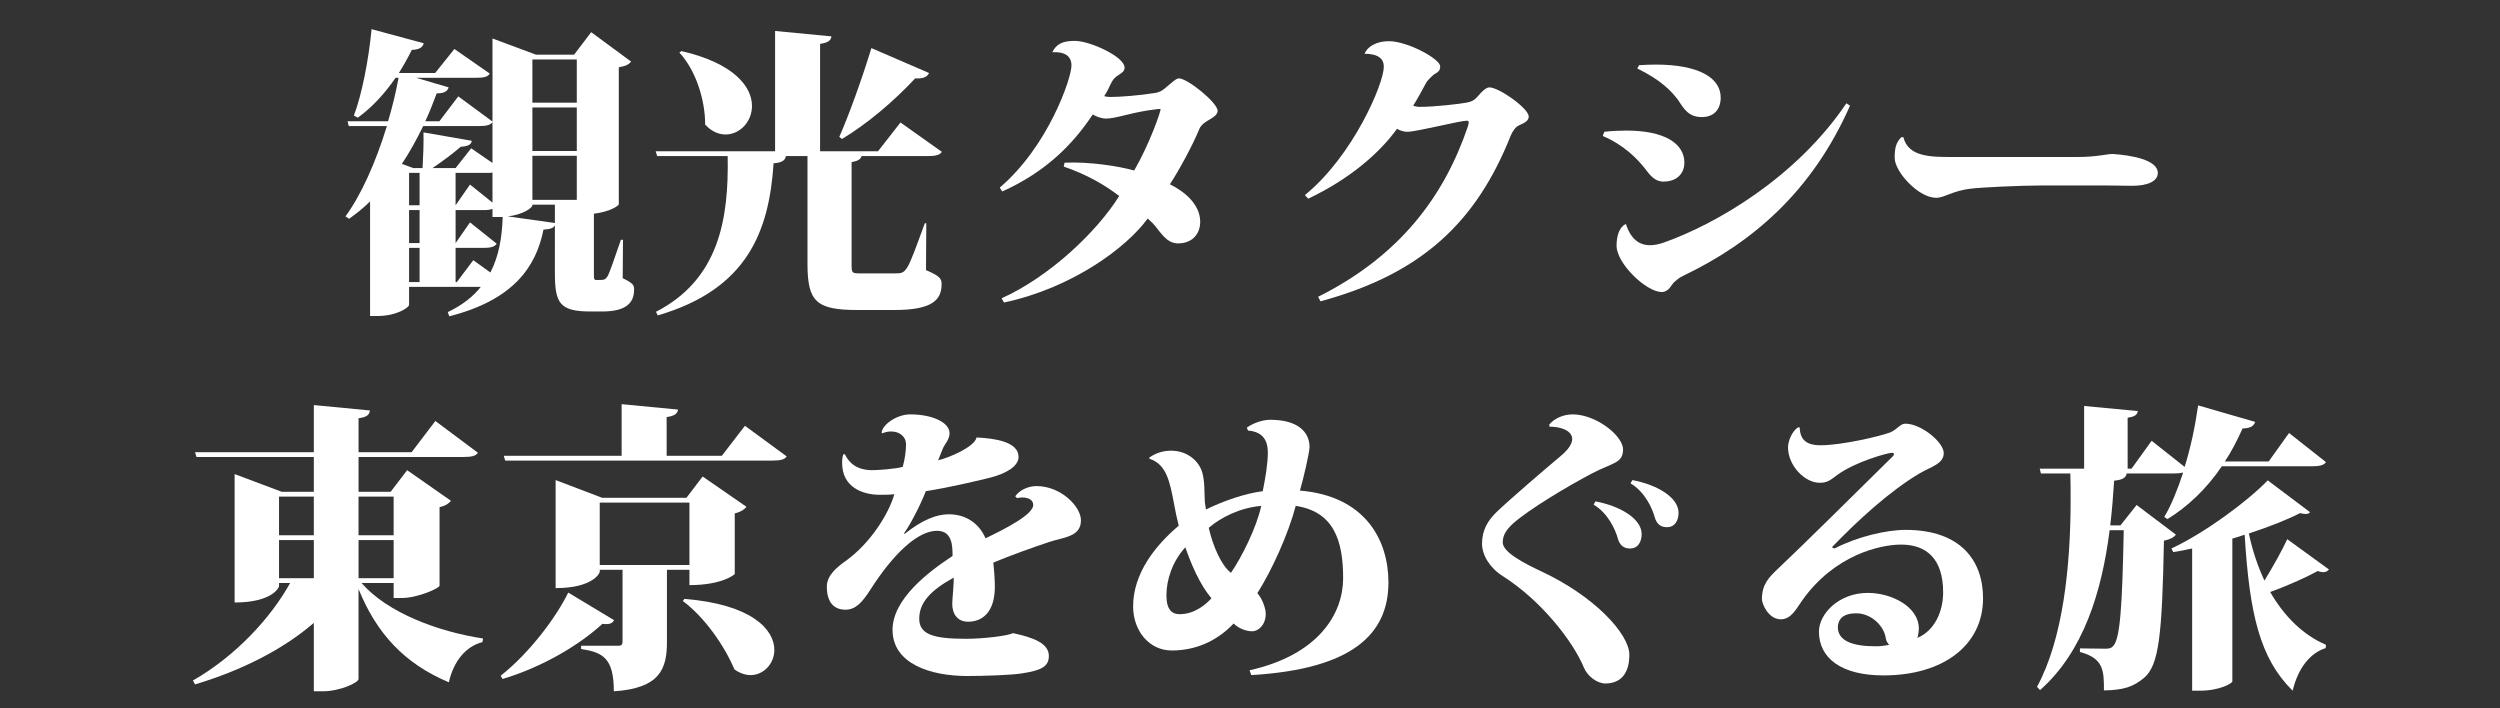
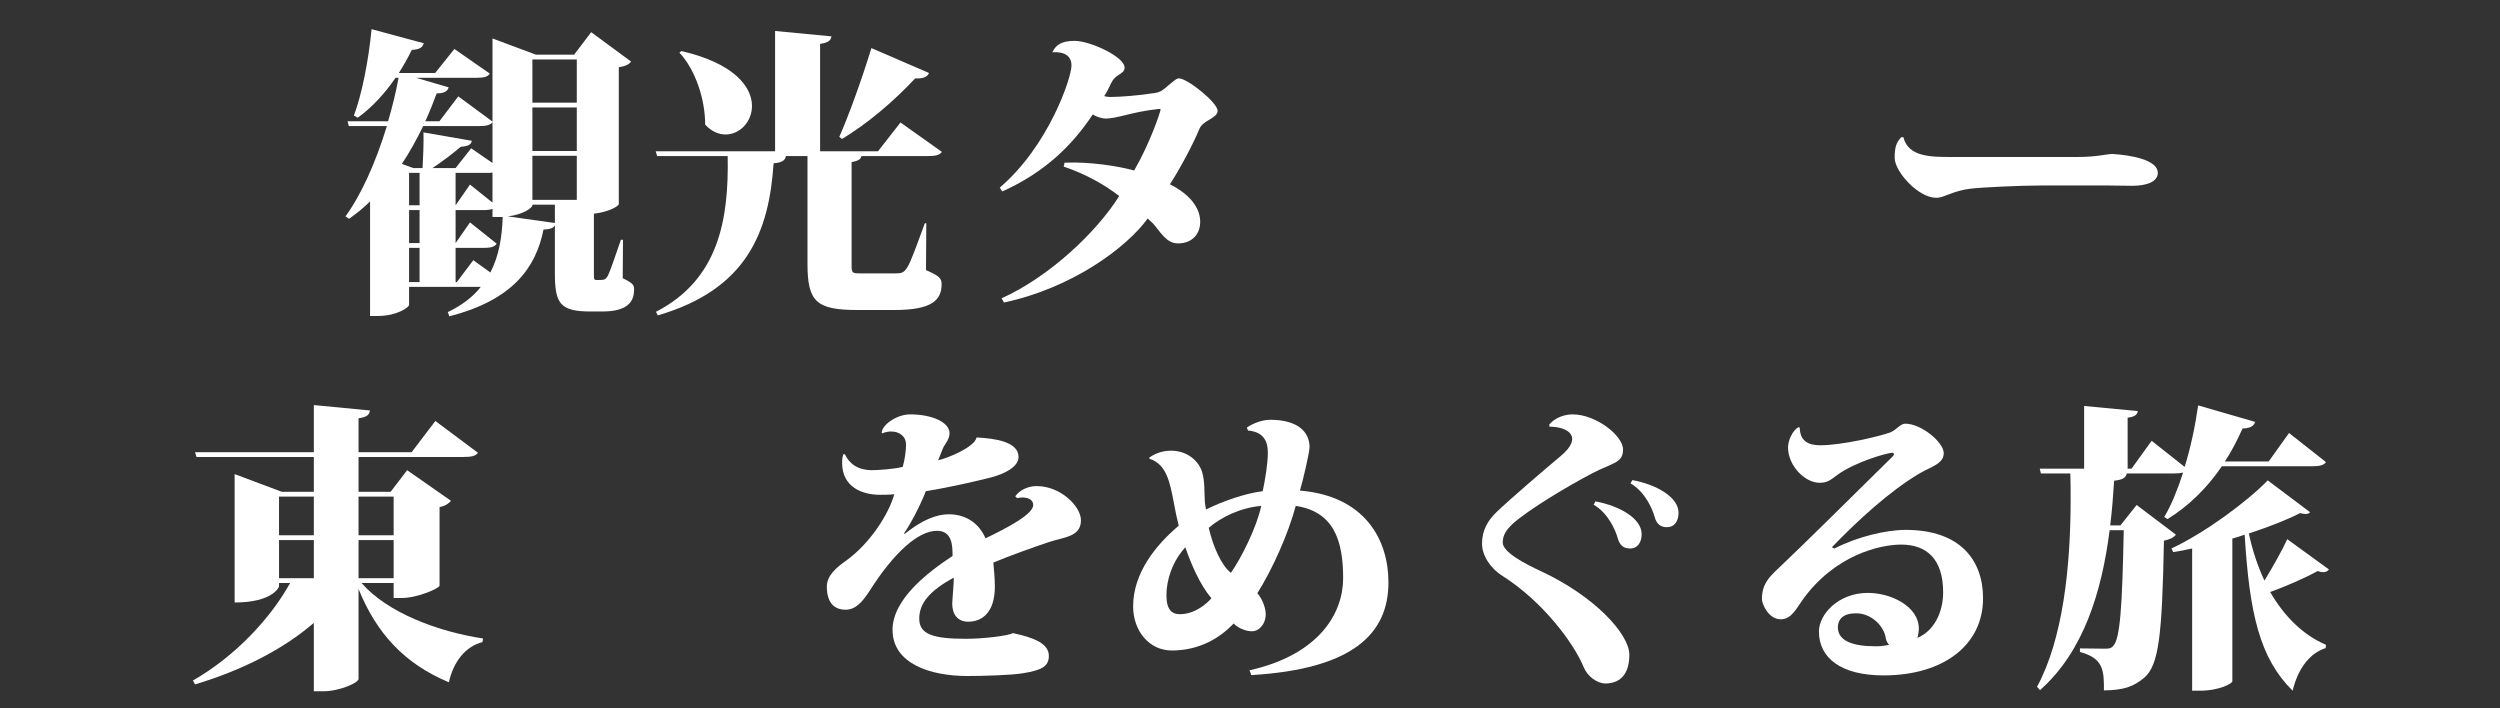
<svg xmlns="http://www.w3.org/2000/svg" version="1.1" x="0px" y="0px" width="600px" height="170px" viewBox="-46.302 -7.002 600 170" enable-background="new -46.302 -7.002 600 170" xml:space="preserve">
  <rect x="-46.302" y="-7.002" width="600" height="170" fill="#333333" stroke="none" />
  <defs>
</defs>
  <path fill="#FFFFFF" d="M103.218,50.548l-0.072,9.217c2.521,1.224,2.736,1.656,2.736,2.736c0,3.168-1.872,5.257-7.705,5.257h-2.665  c-7.488,0-8.641-1.944-8.641-9.289V47.092c-0.36,0.648-1.152,0.936-2.736,1.008c-1.8,9.073-7.344,16.921-22.61,20.81l-0.36-1.008  c3.456-1.656,6.048-3.672,7.92-6.048H51.877v4.32c0,0.576-2.88,2.665-7.632,2.665h-1.729V41.332  c-1.584,1.584-3.312,2.953-5.04,4.177l-0.864-0.576c3.744-5.112,7.272-12.961,9.937-21.674h-9.145l-0.288-1.152h9.721  c1.008-3.384,1.872-6.913,2.52-10.441h-0.72c-2.664,3.889-5.76,7.201-9.073,9.577l-0.936-0.504C40.5,15.842,42.156,7.561,42.876,0  l12.529,3.384c-0.288,0.937-0.936,1.512-2.88,1.584c-0.936,1.944-2.016,3.816-3.097,5.544h8.713l4.608-5.761l8.497,5.905  c-0.504,0.864-1.584,1.008-3.384,1.008H53.533l7.849,2.304c-0.288,0.864-0.936,1.44-2.88,1.44c-0.864,2.304-1.729,4.536-2.736,6.696  h3.384l4.536-5.977l8.209,6.049V2.232l10.441,3.888h9.145l4.104-5.4l9.577,7.057c-0.504,0.648-1.224,1.08-2.952,1.368V41.98  c0,0.432-2.232,1.872-5.977,2.304v14.257c0,1.512,0,1.656,0.72,1.656c1.872,0,2.016,0,2.664-1.08  c0.504-1.008,1.656-4.392,3.096-8.569H103.218z M71.895,22.322c-0.504,0.72-1.584,0.936-3.313,0.936H55.261  c-1.584,3.24-3.24,6.265-5.112,9.073l2.736,1.008h2.232c0.144-2.592,0.288-6.12,0.216-8.568l11.593,2.016  c-0.144,0.936-0.864,1.296-2.664,1.44c-1.728,1.512-4.32,3.457-6.769,5.112h5.544l3.744-4.752l5.113,3.528V22.322z M51.877,42.268  h2.521v-7.777h-2.521V42.268z M51.877,43.42v7.921h2.521V43.42H51.877z M51.877,52.493v8.209h2.521v-8.209H51.877z M71.895,41.62  v-7.201c-0.36,0.072-0.864,0.072-1.368,0.072h-7.489v7.777l3.457-4.969L71.895,41.62z M67.287,55.445l4.104,2.953  c2.088-4.033,2.809-8.641,2.953-13.321h-2.448v-1.944c-0.576,0.216-1.296,0.288-2.232,0.288h-6.625v7.921l3.457-4.969l6.408,5.113  c-0.504,0.792-1.512,1.008-3.24,1.008h-6.625v8.209h0.288L67.287,55.445z M81.472,42.268c0,0.576-2.16,2.232-5.904,2.664  l11.305,1.584v-4.392h-5.4V42.268z M92.128,7.273H81.472v10.369h10.657V7.273z M92.128,29.235V18.794H81.472v10.441H92.128z   M92.128,30.387H81.472v10.585h10.657V30.387z" />
  <path fill="#FFFFFF" d="M176.009,46.588l-0.072,11.233c3.312,1.44,3.744,2.016,3.744,3.384c0,3.816-2.304,6.192-11.305,6.192h-8.856  c-9.937,0-12.025-2.016-12.025-11.089v-25.85h-5.184c-0.144,1.008-0.936,1.584-2.953,1.728c-1.08,16.417-6.336,30.243-27.794,36.507  l-0.432-0.864c15.121-7.777,17.498-22.25,17.209-37.371H111.42l-0.36-1.152h28.659V0.432l13.537,1.296  c-0.144,0.936-0.72,1.512-2.736,1.8v25.778h13.897l5.4-6.913l9.937,7.057c-0.576,0.792-1.512,1.008-3.528,1.008h-15.769  c-0.144,0.648-0.648,1.152-2.376,1.44v24.554c0,2.016,0.072,2.16,2.016,2.16h8.281c1.656,0,2.16-0.072,3.024-1.368  c0.936-1.44,2.232-5.185,4.249-10.657H176.009z M117.252,5.257c12.745,2.952,16.921,8.641,16.921,13.177  c0,3.816-2.953,6.841-6.337,6.841c-1.656,0-3.384-0.72-4.896-2.376c0-5.904-2.232-13.033-6.193-17.281L117.252,5.257z   M155.127,25.851c2.232-5.041,5.4-13.753,7.705-21.314l13.825,5.977c-0.288,0.72-1.08,1.44-3.312,1.296  c-5.4,5.761-11.593,10.945-17.57,14.545L155.127,25.851z" />
  <path fill="#FFFFFF" d="M193.645,38.02c11.593-9.865,17.209-26.21,17.209-29.307c0-3.384-3.6-3.24-4.608-3.168  c0.937-1.872,2.304-2.736,5.401-2.736c3.672,0,11.953,3.816,11.953,6.408c0,0.936-0.72,1.296-1.584,1.873  c-0.576,0.36-1.152,0.864-1.656,1.872c-0.504,1.008-0.864,1.944-1.656,3.096c0.36,0.144,1.08,0.216,1.368,0.216  c2.521,0,6.985-0.36,10.657-0.936c1.584-0.216,2.232-0.864,3.24-1.728c0.936-0.72,1.944-1.8,2.664-1.8  c2.088,0,9.289,5.833,9.289,7.777c0,0.936-0.936,1.512-2.016,2.16c-0.864,0.504-1.944,1.152-2.376,2.232  c-1.512,3.745-4.968,10.081-7.057,13.25c3.24,1.584,7.273,4.68,7.273,9c0,2.88-1.873,5.185-5.329,5.185  c-2.88,0-4.249-2.88-6.049-4.824l-1.224-1.152c-5.113,7.057-18.218,16.706-34.491,20.162l-0.576-1.008  c11.521-5.185,22.898-15.985,28.227-24.554c-3.384-2.592-7.777-5.185-13.321-7.057l0.216-0.936  c6.048-0.288,13.105,0.864,16.705,1.872c3.816-6.625,6.337-14.113,6.337-14.689c0-0.072-0.072-0.072-0.216-0.072  s-0.432,0-0.864,0.072c-5.761,0.648-9.433,2.232-12.097,2.232c-0.792,0-2.304-0.432-3.096-1.008  c-4.969,7.488-11.521,13.897-21.746,18.505L193.645,38.02z" />
-   <path fill="#FFFFFF" d="M266.869,39.82c11.593-9.433,18.938-26.787,18.938-30.747c0-0.792,0-3.168-4.608-3.168  c0.648-1.728,2.881-3.024,5.832-3.024c4.465,0,12.313,4.249,12.313,6.049c0,0.864-0.36,1.296-1.151,1.728  c-0.505,0.216-1.945,1.656-2.232,2.232c-0.865,1.656-2.232,4.104-3.097,5.473c0.288,0.144,1.08,0.288,1.368,0.288  c3.961,0,9.793-0.72,11.377-1.008c1.296-0.216,2.016-0.648,2.809-1.584c0.791-0.936,1.871-2.088,2.736-2.088  c2.304,0,9.432,5.041,9.432,6.985c0,0.936-0.719,1.44-2.375,2.16c-0.721,0.288-1.513,1.368-1.945,2.448  c-8.208,20.594-21.17,33.123-45.651,39.748l-0.576-1.08c19.442-9.721,30.171-23.906,35.931-40.828  c0.145-0.432,0.217-0.792,0.217-1.008c0-0.288-0.145-0.432-0.432-0.432c-1.729,0-12.025,2.665-14.33,2.665  c-0.792,0-1.729-0.288-2.447-0.72c-4.249,5.904-11.449,12.097-21.314,16.777L266.869,39.82z" />
-   <path fill="#FFFFFF" d="M338.725,24.626c1.871-0.216,3.672-0.288,5.328-0.288c9.145,0,13.896,3.096,13.896,7.705  c0,2.448-1.656,4.537-5.04,4.537c-2.088,0-3.24-1.584-4.392-3.097c-1.801-2.304-5.041-5.688-10.153-7.849L338.725,24.626z   M352.478,63.078c-3.673,0-10.802-6.841-10.802-11.089c0-2.448,0.648-4.464,2.232-5.256c1.152,3.6,3.168,5.112,5.761,5.112  c1.08,0,2.16-0.216,3.384-0.648c12.386-4.393,31.684-15.481,43.78-33.411l0.864,0.576c-9.145,20.738-23.546,32.907-39.892,40.755  c-1.368,0.648-1.656,1.08-2.304,1.584c-0.648,0.576-1.225,2.304-2.881,2.376H352.478z M347.077,8.641  c1.369-0.072,2.665-0.144,3.961-0.144c10.369,0,15.625,3.168,15.625,7.92c0,2.809-1.584,4.681-4.536,4.681  c-3.097,0-4.248-1.872-5.688-4.104c-1.584-2.088-4.032-4.752-9.793-7.561L347.077,8.641z" />
  <path fill="#FFFFFF" d="M443.487,37.516c-4.68,0-14.4,0.432-17.065,0.792c-1.655,0.216-3.24,0.648-4.896,1.296  c-1.225,0.432-2.017,0.864-3.169,0.864c-4.249,0-9.937-6.265-9.937-9.577c0-2.376,0.287-3.601,1.584-4.969h0.504  c1.152,4.752,6.625,4.752,11.593,4.752h30.243c4.536,0,7.057-0.72,8.28-0.72h0.144c4.32,0.288,10.801,1.368,10.801,4.537  c0,2.016-2.447,3.096-6.119,3.096c-1.225,0-3.961-0.072-5.833-0.072H443.487z" />
  <path fill="#FFFFFF" d="M48.172,132.916h-7.705c6.193,7.129,18.29,11.665,29.163,13.321l-0.144,0.864  c-3.96,1.008-6.913,4.536-8.064,9.648c-10.657-4.464-17.354-11.736-21.674-22.394v21.602c0,0.864-4.464,2.952-8.569,2.952h-2.16  v-16.417c-7.345,6.337-17.209,11.377-28.515,14.762L0,156.318c10.225-5.832,18.722-15.049,23.33-23.402h-2.665v0.792  c0,0.288-1.656,3.889-10.657,3.889v-30.818l11.305,4.248h7.705v-8.353H0.864l-0.36-1.152h28.515V90.216l13.465,1.296  c-0.144,1.009-0.648,1.585-2.736,1.872v8.137h12.745l5.688-7.488l10.225,7.633c-0.576,0.792-1.512,1.008-3.6,1.008H39.748v8.353  h7.705l3.96-5.185l10.513,7.345c-0.432,0.576-1.296,1.225-2.736,1.513v18.865c-0.072,0.648-5.328,2.952-9.073,2.952h-1.944V132.916z   M29.019,112.178h-8.353v9.289h8.353V112.178z M20.666,131.764h8.353v-9.146h-8.353V131.764z M48.172,112.178h-8.425v9.289h8.425  V112.178z M39.748,131.764h8.425v-9.146h-8.425V131.764z" />
-   <path fill="#FFFFFF" d="M73.872,155.166c6.841-5.4,13.25-13.896,16.202-19.945l11.017,6.624c-0.36,0.576-0.792,0.937-1.873,0.937  c-0.216,0-0.576,0-0.936-0.072c-5.472,5.041-14.329,10.369-23.978,13.249L73.872,155.166z M132.485,95.185l10.009,7.344  c-0.504,0.793-1.512,1.009-3.528,1.009H74.952l-0.36-1.152h28.298V90l13.537,1.297c-0.144,0.936-0.72,1.512-2.736,1.801v9.288  h13.249L132.485,95.185z M119.164,129.748h-5.4v17.354c0,6.48-1.728,11.089-12.745,11.809c0-7.992-2.664-9.36-7.849-10.152v-0.792  h9.073c0.648,0,0.864-0.36,0.864-1.008v-17.21h-5.473v0.504c0,0.288-1.656,3.889-10.585,3.889v-25.922l11.161,4.248h20.234  l3.888-5.112l10.513,7.272c-0.432,0.576-1.296,1.224-2.808,1.584v14.545c0,0.072-2.88,2.665-10.873,2.665V129.748z M97.634,128.595  h21.53v-14.977h-21.53V128.595z M117.939,136.732c16.273,1.297,21.602,7.417,21.602,12.241c0,3.313-2.592,6.049-5.688,6.049  c-1.224,0-2.592-0.433-3.888-1.368c-2.521-5.904-7.201-12.529-12.385-16.418L117.939,136.732z" />
  <path fill="#FFFFFF" d="M197.356,112.106c1.008-1.44,3.024-2.448,5.112-2.448c5.833,0,10.657,4.896,10.657,8.209  c0,4.032-4.176,4.032-7.776,5.257c-3.457,1.151-9.505,3.312-13.249,4.896c0.144,1.368,0.36,3.961,0.36,5.761  c0,6.192-3.024,8.425-6.409,8.425c-2.592,0-3.816-1.872-3.816-4.32c0-0.864,0.432-5.257,0.36-6.265  c-5.761,3.168-8.281,6.121-8.281,9.865s3.312,4.824,11.233,4.824c4.176,0,10.153-0.72,11.233-1.368  c5.112,1.08,8.641,2.521,8.641,5.473c0,2.521-1.728,3.456-6.336,4.176c-2.448,0.433-9.289,0.648-13.249,0.648  c-8.713,0-17.93-2.88-17.93-11.089c0-7.345,8.569-13.897,14.401-17.714c0-2.304,0-6.048-3.745-6.048  c-4.536,0-10.369,5.328-16.057,14.257c-1.944,3.024-3.528,4.681-5.904,4.681c-2.521,0-4.465-1.513-4.465-5.545  c0-2.736,2.448-4.681,4.681-6.265c5.688-4.104,10.153-11.089,11.521-15.913c-0.864,0.144-2.664,0.144-3.457,0.144  c-4.176,0-9.073-1.8-9.073-7.632c0-0.792,0.072-1.513,0.288-2.089h0.36c1.08,2.16,2.88,3.745,6.408,3.816  c1.656,0,5.544-0.288,7.489-0.792c0.504-1.8,0.792-3.888,0.792-5.328c0-2.017-1.584-3.168-3.6-3.168  c-0.648,0-1.368,0.144-2.088,0.432l-0.144-0.072c-0.072-1.8,3.457-4.464,6.841-4.464c5.184,0,9.433,1.872,9.433,4.536  c0,1.512-1.152,2.592-1.584,3.601l-1.152,2.88c2.304-0.504,8.785-3.168,9.217-5.473c4.393,0.216,10.081,1.009,10.081,4.681  c0,2.376-3.384,4.104-6.841,4.969c-3.168,0.792-9.577,2.304-15.409,3.24c-1.44,3.672-3.816,8.137-5.256,10.152l0.216,0.072  c4.104-3.313,7.633-4.681,10.513-4.681c4.032,0,7.201,2.017,8.856,5.761c5.113-2.448,11.449-5.761,11.449-7.993  c0-1.296-1.296-1.8-2.592-1.8c-0.432,0-0.864,0.072-1.296,0.145L197.356,112.106z" />
  <path fill="#FFFFFF" d="M252.938,95.617c1.44-1.008,3.672-1.872,5.617-1.872c6.553,0,9.433,2.88,9.433,6.553  c0,1.296-1.584,8.064-2.304,10.44c15.625,1.296,21.241,11.81,21.241,22.034c0,12.457-8.712,20.81-32.907,22.25l-0.432-1.152  c16.705-3.744,22.467-13.681,22.467-22.105c0-9.146-2.305-15.985-11.377-17.354c-1.801,6.769-5.689,15.409-9.217,20.953  c1.295,1.44,2.016,3.745,2.016,4.969c0,2.664-1.801,4.177-3.24,4.177c-1.08,0-3.024-0.433-4.464-1.872  c-3.241,3.456-8.209,6.48-14.833,6.48c-5.473,0-9.289-4.753-9.289-10.585c0-7.921,5.328-14.617,10.945-19.37  c-0.432-1.728-0.864-3.672-1.152-5.4c-1.008-5.257-1.8-9.289-5.833-10.657l-0.144-0.216c1.008-0.792,2.88-1.728,5.257-1.728  c4.248,0,6.913,2.808,7.561,5.4c0.576,2.16,0.432,4.32,0.576,6.769c0,0.432,0.216,1.512,0.288,1.943  c4.033-2.016,9.505-3.888,13.609-4.392c0.648-3.169,1.225-6.625,1.225-9.289c0-2.736-1.08-4.969-4.752-5.257L252.938,95.617z   M244.442,136.588c-2.808-3.313-4.896-8.281-6.265-12.241c-3.096,3.385-4.536,7.776-4.536,11.521c0,3.6,1.44,4.536,3.168,4.536  C240.481,140.405,243.218,137.957,244.442,136.588z M243.794,119.667c1.008,4.465,3.096,9.146,5.328,10.801  c2.521-3.6,6.193-10.944,7.273-16.057C251.354,114.842,246.746,117.147,243.794,119.667z" />
  <path fill="#FFFFFF" d="M325.514,94.896c1.369-1.655,3.673-2.447,5.617-2.447c5.616,0,12.098,5.112,12.098,8.425  c0,3.312-2.521,3.168-7.346,5.688c-6.049,3.168-15.266,8.712-19.081,12.097c-1.585,1.512-2.448,2.736-2.448,4.536  c0,2.305,5.04,4.969,9.217,6.913c12.961,6.048,21.17,15.121,21.17,20.018c0,4.32-1.873,6.841-5.689,6.912  c-2.016,0-4.32-1.655-5.256-3.888c-2.448-5.977-10.009-15.914-19.441-21.891c-3.097-1.943-4.969-5.04-4.969-7.776  c0-3.24,1.368-5.544,3.528-7.633c3.313-3.168,11.882-10.513,15.337-13.393c5.545-4.608,1.801-7.057-2.664-7.057L325.514,94.896z   M336.604,113.331c5.832,1.08,11.089,4.104,11.089,7.849c0,1.656-0.72,3.456-2.809,3.456c-1.584,0-2.448-0.864-2.88-2.305  c-0.576-2.16-2.377-6.192-5.832-8.208L336.604,113.331z M345.46,108.218c5.833,1.08,11.089,4.104,11.089,7.849  c0,1.655-0.72,3.456-2.809,3.456c-1.584,0-2.447-0.864-2.88-2.305c-0.576-2.16-2.376-6.192-5.833-8.208L345.46,108.218z" />
  <path fill="#FFFFFF" d="M393.987,124.635c5.4-2.809,12.385-4.465,17.064-4.465c13.25,0,18.578,7.417,18.578,16.418  c0,11.232-9.505,18.506-23.906,18.506c-10.152,0-15.481-4.177-15.481-10.514c0-4.176,4.681-9.288,11.737-9.288  c5.688,0,12.24,3.312,12.24,8.568c0,0.504-0.144,1.656-0.359,2.232c4.032-1.656,6.192-6.192,6.192-10.945  c0-8.064-4.032-11.449-10.081-11.449c-5.112,0-15.984,2.521-23.689,13.321c-1.44,2.017-2.664,4.608-5.185,4.608  c-3.024,0-4.536-3.744-4.536-4.824c0-3.528,1.584-5.185,3.96-7.417c6.12-5.76,18.722-18.289,27.435-26.858  c0.144-0.144,0.287-0.359,0.287-0.504c0-0.216-0.144-0.359-0.432-0.359c-1.08,0-8.856,2.16-13.177,5.328  c-1.656,1.225-2.304,1.872-4.249,1.872c-3.527,0-7.561-4.104-7.561-8.497c0-1.655,1.08-4.032,2.449-4.824l0.359,0.072  c0.072,3.168,1.944,4.248,4.969,4.248c5.112,0,14.329-2.16,16.777-3.096c1.656-0.721,2.376-2.088,3.6-2.088  c3.816,0,9.217,4.464,9.217,7.056c0,2.593-3.023,3.24-5.832,4.896c-7.272,4.32-14.833,11.306-21.025,17.714L393.987,124.635z   M403.922,148.109c0.721,0,1.873-0.071,3.169-0.359c-0.288-0.288-0.72-0.937-0.792-1.513c-0.36-2.88-3.385-6.048-7.129-6.048  c-3.168,0-4.32,1.439-4.393,3.312C394.778,146.885,398.451,148.109,403.922,148.109z" />
  <path fill="#FFFFFF" d="M466.49,114.194l9.433,7.129c-0.504,0.648-1.439,1.152-2.88,1.44c-0.433,22.897-1.224,29.883-4.753,32.906  c-2.592,2.16-4.896,2.953-9.648,3.024c0-4.608,0-7.704-5.76-9.217v-0.864l5.976,0.072c1.009,0,1.44-0.072,1.944-0.576  c1.729-1.656,2.232-9.36,2.592-27.866h-3.384c-1.872,14.762-6.265,29.163-16.706,38.38l-0.72-0.793  c6.265-11.521,8.065-29.018,8.065-45.004c0-2.088,0-4.176-0.072-6.192h-7.057l-0.288-1.151h10.657v-15.05l12.889,1.224  c-0.145,0.865-0.721,1.369-2.448,1.585v12.241h0.937l4.824-6.697l7.92,6.265c1.44-4.608,2.521-9.721,3.24-14.761l13.682,3.96  c-0.288,0.937-1.008,1.512-3.023,1.584c-1.297,2.881-2.665,5.545-4.249,7.921h10.513l4.896-6.841l8.856,6.984  c-0.504,0.793-1.584,1.009-3.528,1.009H486.94c-3.673,5.4-8.064,9.576-13.033,12.673l-0.793-0.504  c1.656-2.736,3.169-6.48,4.537-10.657c-0.648,0.145-1.368,0.216-2.377,0.216h-11.16c-0.217,1.009-0.936,1.513-3.024,1.729  c-0.216,3.528-0.504,7.129-0.937,10.729h2.449L466.49,114.194z M508.11,115.922c-0.217,0.288-0.576,0.432-1.08,0.432  c-0.36,0-0.793-0.071-1.297-0.216c-3.096,1.584-7.488,3.313-12.313,4.896c0.863,4.104,2.16,7.921,3.744,11.306  c2.16-3.528,4.393-7.562,5.473-9.938l10.009,7.272c-0.288,0.36-0.721,0.648-1.368,0.648c-0.36,0-0.792-0.072-1.297-0.288  c-2.375,1.296-6.984,3.456-11.448,5.04c3.456,5.977,7.993,10.369,13.393,12.674l-0.071,0.792c-3.672,1.151-6.625,4.752-7.921,10.225  c-7.921-7.776-10.369-18.577-11.521-37.443c-1.009,0.36-1.945,0.648-2.953,0.937v34.274c0,0.433-2.952,2.232-7.848,2.232h-1.801  v-34.131c-1.584,0.36-3.096,0.648-4.537,0.864l-0.432-0.864c8.281-3.889,18.29-11.377,23.114-16.346L508.11,115.922z" />
</svg>